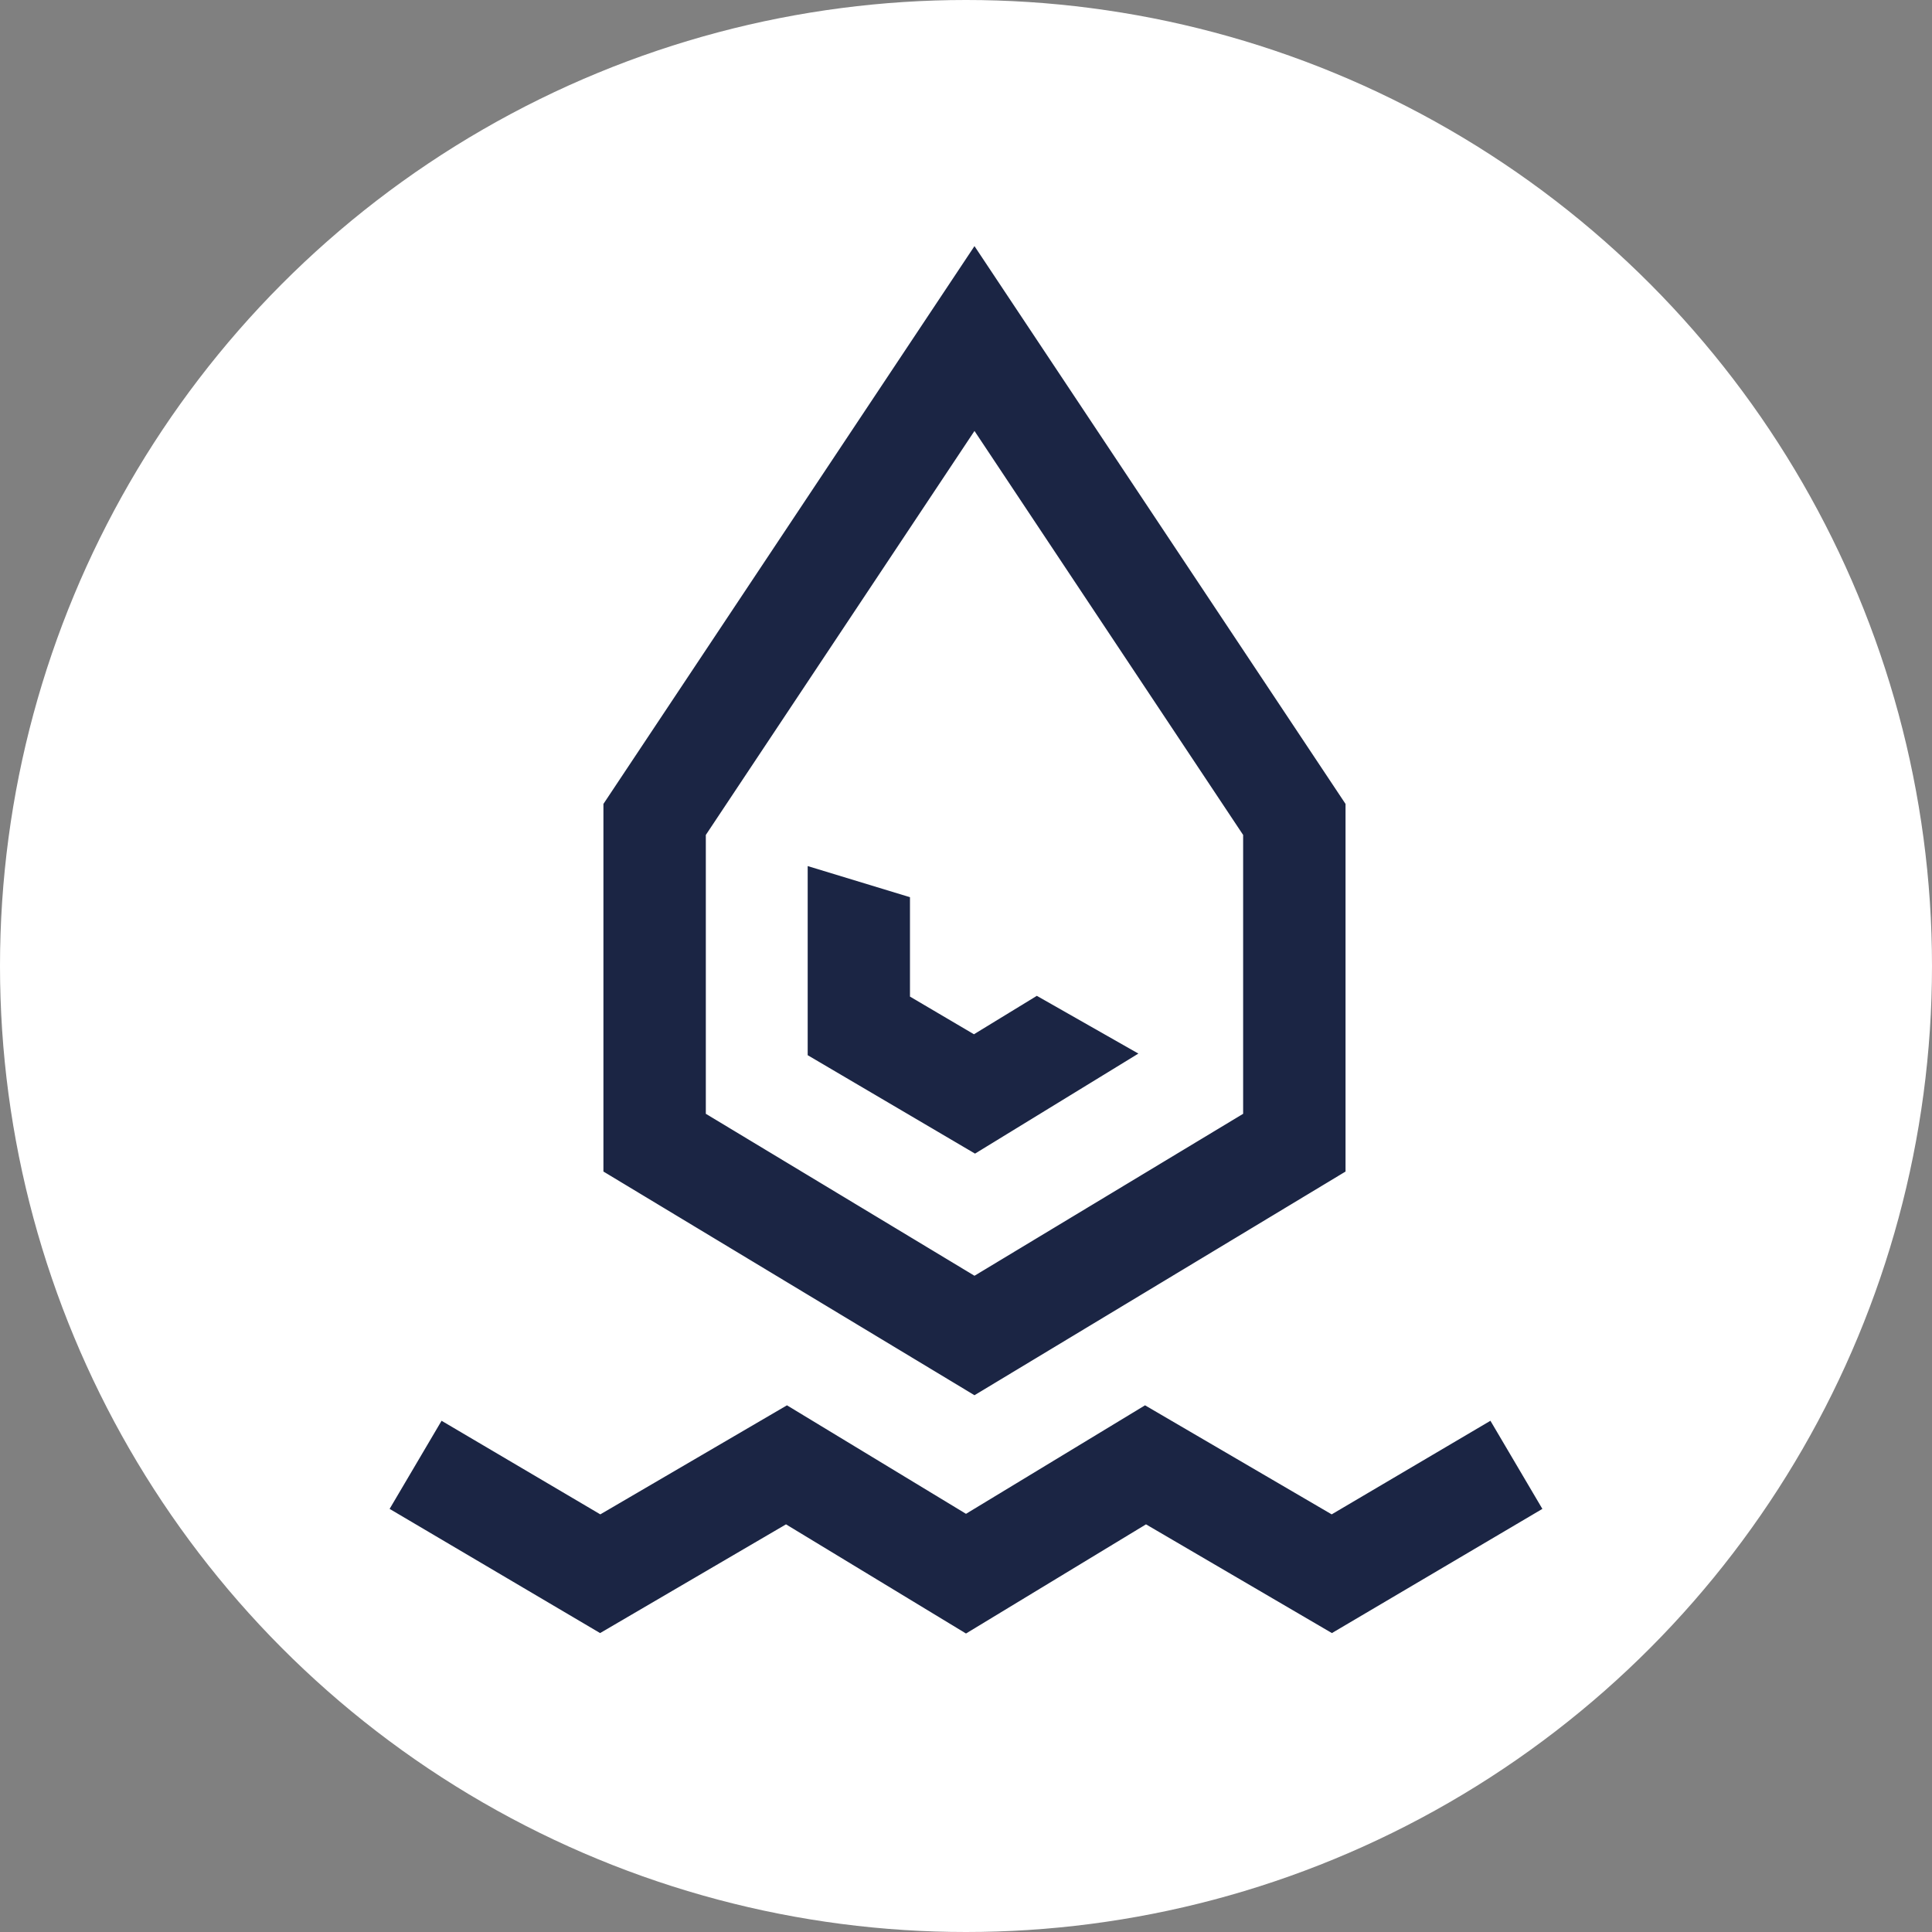
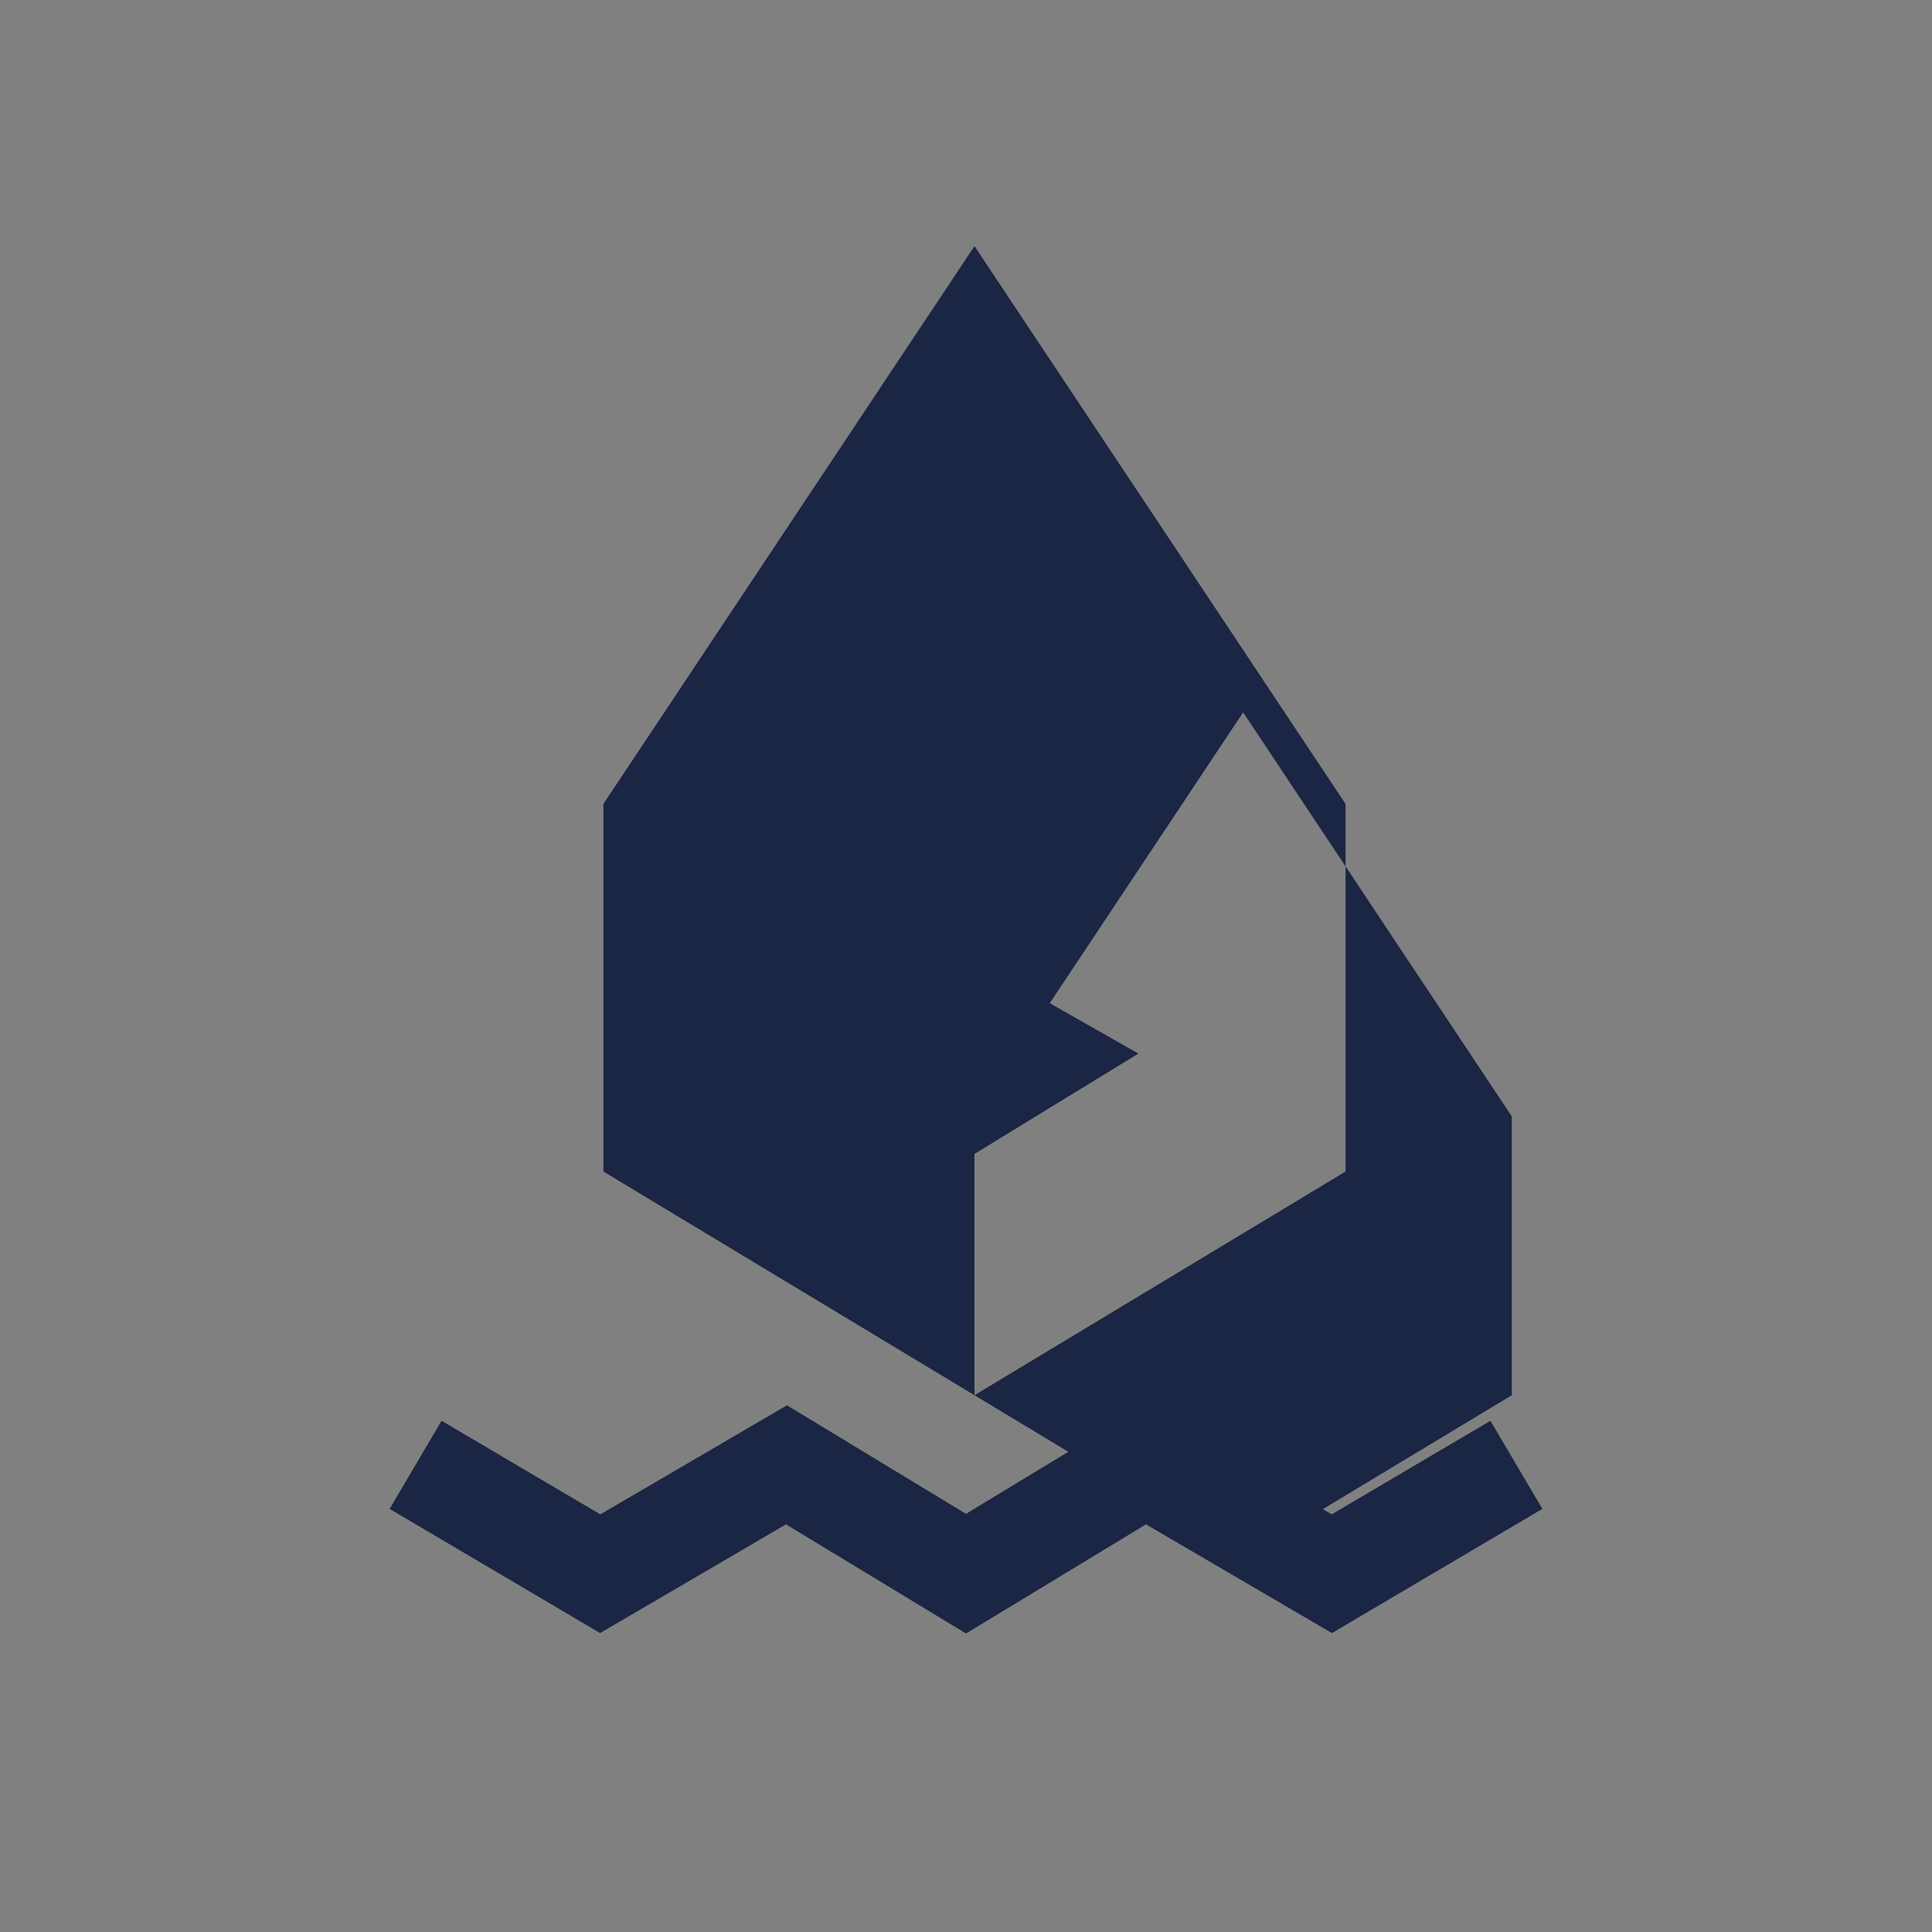
<svg xmlns="http://www.w3.org/2000/svg" id="Layer_1" data-name="Layer 1" viewBox="0 0 180 180">
  <rect x="0" y="0" width="180" height="180" fill="#808080" stroke="none" />
  <defs>
    <style>
      .cls-1 {
        fill: #fff;
      }

      .cls-2 {
        fill: #1b2544;
      }
    </style>
  </defs>
-   <circle class="cls-1" cx="90" cy="90" r="90" />
  <g>
    <polygon class="cls-2" points="90 152.19 73.23 142.02 55.91 152.15 36.3 140.58 41.14 132.37 55.93 141.09 73.32 130.93 90 141.04 106.68 130.93 124.07 141.09 138.86 132.37 143.7 140.58 124.09 152.15 106.77 142.02 90 152.19" />
-     <path class="cls-2" d="m90.79,129.99l-34.57-20.84v-34.25l34.57-51.97,34.57,51.97v34.25l-34.57,20.84Zm-25.03-26.22l25.03,15.09,25.03-15.09v-25.98l-25.03-37.64-25.03,37.64v25.98Z" />
+     <path class="cls-2" d="m90.79,129.99l-34.57-20.84v-34.25l34.57-51.97,34.57,51.97v34.25l-34.57,20.84Zl25.03,15.09,25.03-15.09v-25.98l-25.03-37.64-25.03,37.64v25.98Z" />
    <polygon class="cls-2" points="90.84 107.48 75.25 98.31 75.25 80.69 84.78 83.59 84.78 92.85 90.74 96.36 96.6 92.78 106.06 98.16 90.84 107.48" />
  </g>
</svg>